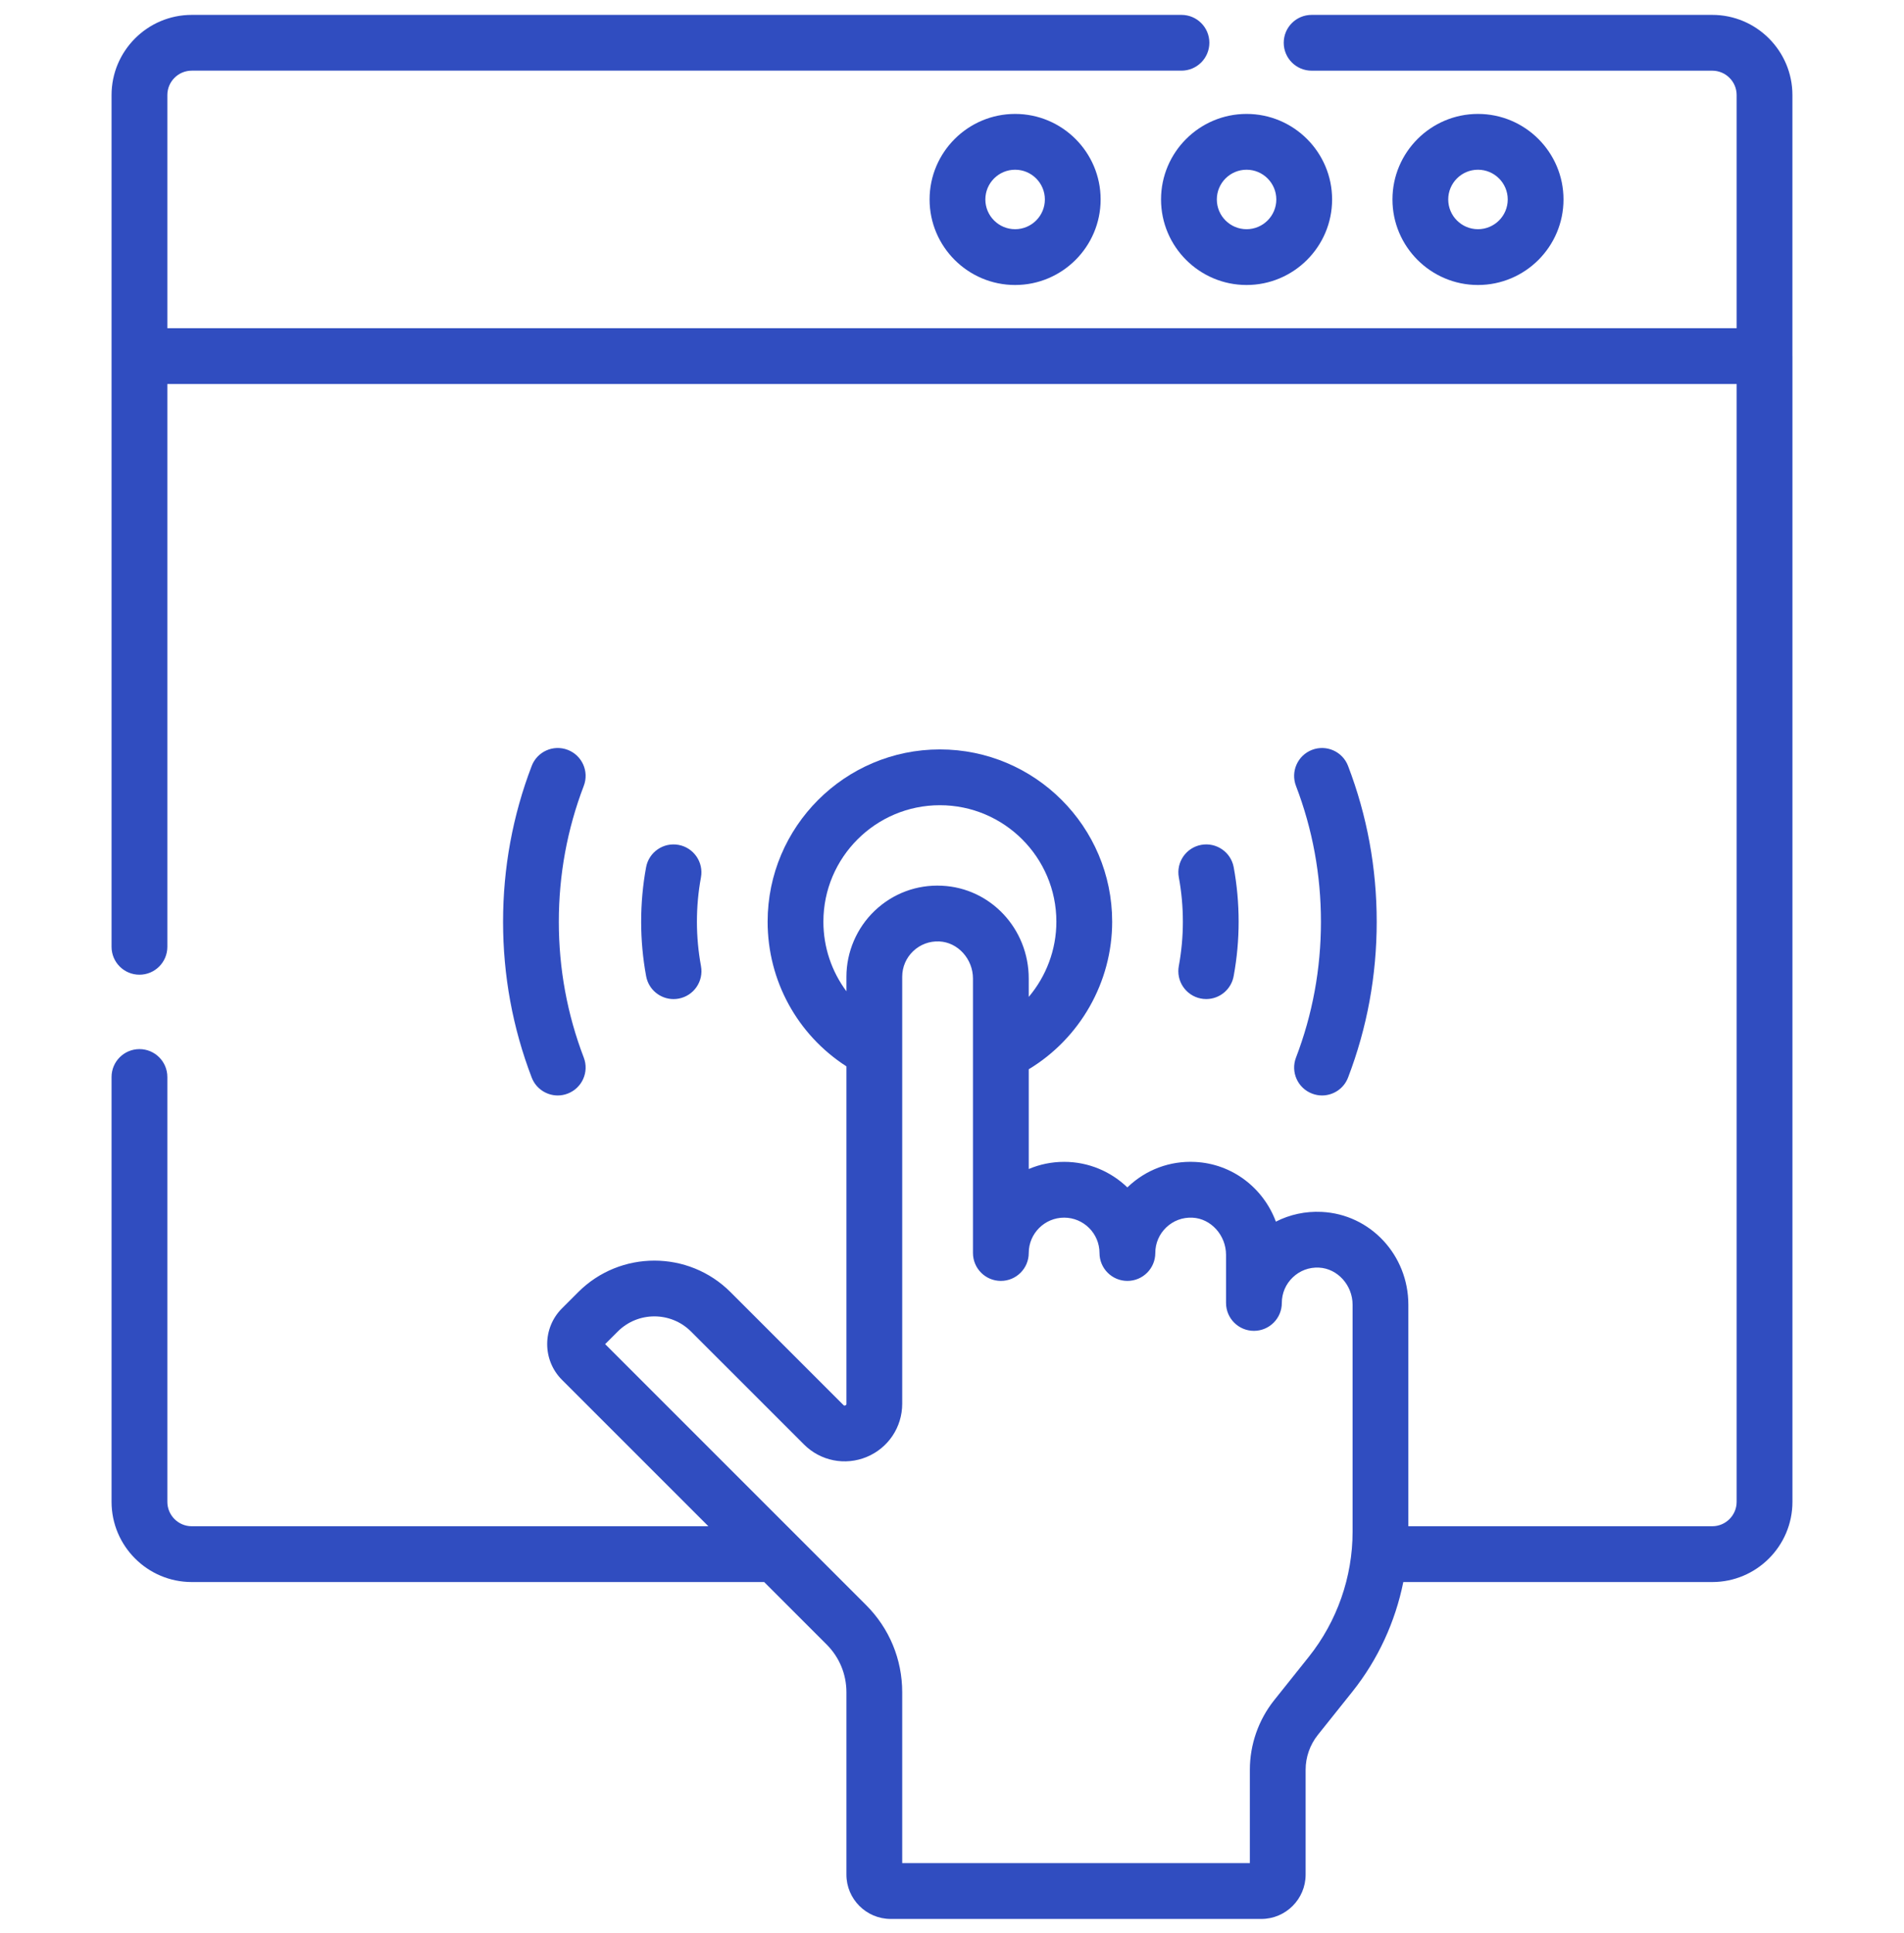
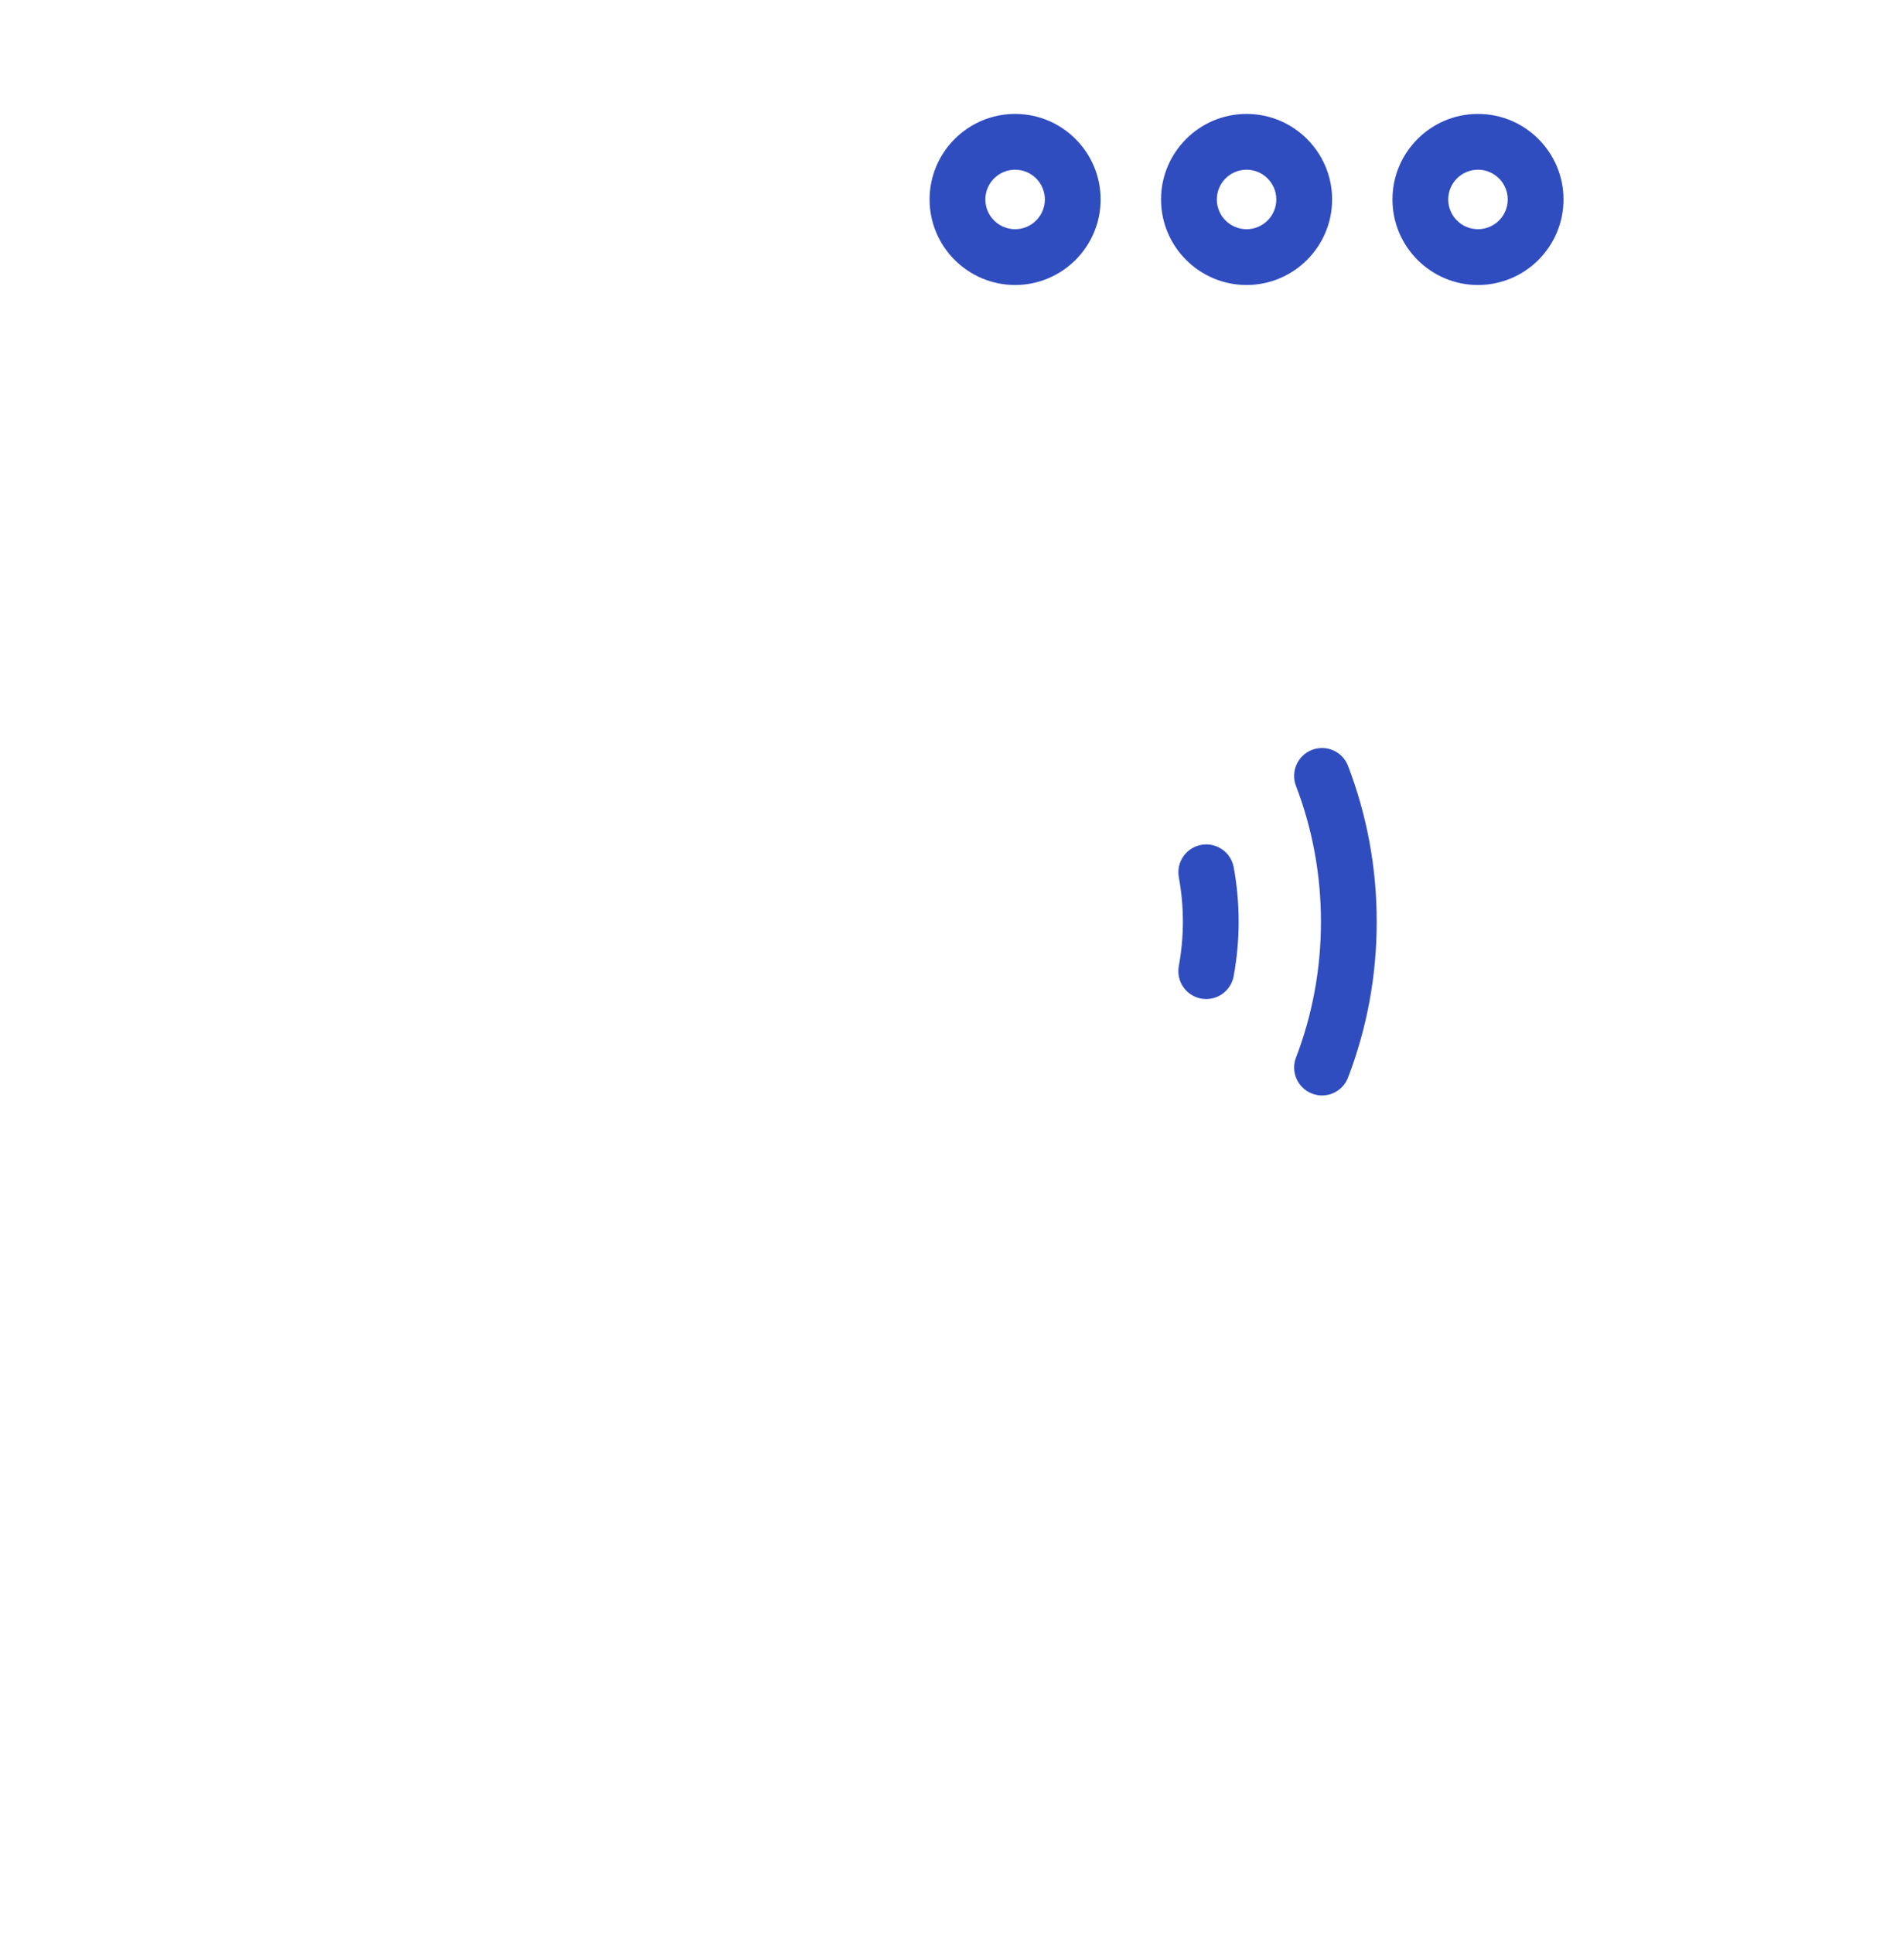
<svg xmlns="http://www.w3.org/2000/svg" width="66" height="67" viewBox="0 0 66 67" fill="none">
  <g clip-path="url(#clip0_1803_3457)">
-     <path d="M62.133 12.344C62.133 12.341 62.132 12.339 62.132 12.336V3.295C62.132 1.763 60.886 0.516 59.353 0.516H45.466C44.932 0.516 44.499 0.949 44.499 1.483C44.499 2.017 44.932 2.45 45.466 2.45H59.353C59.819 2.45 60.199 2.829 60.199 3.295V11.377H5.801V3.295C5.801 2.829 6.18 2.449 6.647 2.449H40.954C41.488 2.449 41.921 2.016 41.921 1.482C41.921 0.948 41.488 0.516 40.954 0.516H6.647C5.114 0.516 3.867 1.763 3.867 3.295V32.819C3.867 33.354 4.3 33.786 4.834 33.786C5.368 33.786 5.801 33.354 5.801 32.819V13.311H60.199V52.057C60.199 52.524 59.819 52.904 59.353 52.904H48.819V45.226C48.819 43.501 47.498 42.087 45.811 42.008C45.251 41.981 44.71 42.099 44.227 42.345C43.793 41.18 42.716 40.337 41.424 40.276C40.552 40.233 39.723 40.544 39.092 41.146C39.087 41.151 39.083 41.155 39.079 41.159C38.51 40.611 37.737 40.273 36.887 40.273C36.452 40.273 36.038 40.361 35.66 40.521V37.064C37.435 35.993 38.552 34.047 38.552 31.948C38.552 28.656 35.873 25.977 32.58 25.977C29.287 25.977 26.609 28.656 26.609 31.948C26.609 33.999 27.643 35.868 29.34 36.963V48.659C29.34 48.682 29.34 48.7 29.303 48.715C29.264 48.731 29.251 48.717 29.236 48.702L25.322 44.788C23.867 43.333 21.499 43.333 20.044 44.788L19.48 45.352C18.797 46.035 18.797 47.146 19.48 47.829L24.555 52.904H6.647C6.18 52.904 5.801 52.524 5.801 52.057V37.332C5.801 36.798 5.368 36.365 4.834 36.365C4.3 36.365 3.867 36.798 3.867 37.332V52.057C3.867 53.59 5.114 54.838 6.647 54.838H26.489L28.654 57.003C29.097 57.446 29.34 58.034 29.34 58.659V64.98C29.34 65.827 30.029 66.516 30.876 66.516H43.723C44.569 66.516 45.258 65.827 45.258 64.98V61.343C45.258 60.908 45.408 60.481 45.679 60.14L46.881 58.635C47.765 57.526 48.366 56.218 48.644 54.838H59.353C60.886 54.838 62.133 53.59 62.133 52.057V12.351C62.132 12.349 62.133 12.346 62.133 12.344ZM28.542 31.948C28.542 29.722 30.353 27.911 32.58 27.911C34.807 27.911 36.618 29.722 36.618 31.948C36.618 32.918 36.266 33.838 35.66 34.556V33.92C35.66 32.195 34.339 30.781 32.652 30.702C31.78 30.659 30.95 30.969 30.319 31.571C29.697 32.165 29.34 32.998 29.34 33.858V34.361C28.831 33.677 28.542 32.838 28.542 31.948ZM45.369 57.429L44.168 58.934C43.624 59.616 43.325 60.472 43.325 61.343V64.582H31.274V58.659C31.274 57.517 30.829 56.444 30.022 55.636L20.977 46.591L21.412 46.156C22.113 45.454 23.254 45.454 23.955 46.156L27.869 50.069C28.441 50.642 29.295 50.812 30.043 50.502C30.791 50.192 31.274 49.468 31.274 48.659V33.858C31.274 33.519 31.409 33.204 31.654 32.97C31.899 32.737 32.22 32.617 32.561 32.633C33.204 32.663 33.727 33.24 33.727 33.92V43.433C33.727 43.967 34.16 44.4 34.694 44.4C35.227 44.4 35.66 43.967 35.66 43.433C35.66 42.757 36.211 42.207 36.887 42.207C37.563 42.207 38.113 42.757 38.113 43.433C38.113 43.967 38.546 44.4 39.08 44.4C39.614 44.4 40.047 43.967 40.047 43.433C40.047 43.094 40.182 42.779 40.427 42.545C40.672 42.312 40.993 42.192 41.334 42.208C41.976 42.238 42.499 42.816 42.499 43.495V45.164C42.499 45.698 42.932 46.131 43.466 46.131C44 46.131 44.433 45.698 44.433 45.164C44.433 44.826 44.568 44.511 44.813 44.277C45.058 44.043 45.379 43.922 45.72 43.939C46.363 43.97 46.886 44.547 46.886 45.226V53.096C46.886 54.664 46.347 56.203 45.369 57.429Z" fill="#304DC0" />
    <path d="M54.197 6.914C54.197 5.279 52.867 3.949 51.232 3.949C49.598 3.949 48.268 5.279 48.268 6.914C48.268 8.549 49.598 9.879 51.232 9.879C52.867 9.879 54.197 8.549 54.197 6.914ZM50.201 6.914C50.201 6.345 50.664 5.883 51.232 5.883C51.801 5.883 52.264 6.345 52.264 6.914C52.264 7.483 51.801 7.945 51.232 7.945C50.664 7.945 50.201 7.483 50.201 6.914Z" fill="#304DC0" />
    <path d="M40.246 6.914C40.246 8.549 41.576 9.879 43.211 9.879C44.846 9.879 46.176 8.549 46.176 6.914C46.176 5.279 44.846 3.949 43.211 3.949C41.576 3.949 40.246 5.279 40.246 6.914ZM43.211 5.883C43.779 5.883 44.242 6.345 44.242 6.914C44.242 7.483 43.779 7.945 43.211 7.945C42.642 7.945 42.18 7.483 42.18 6.914C42.18 6.345 42.642 5.883 43.211 5.883Z" fill="#304DC0" />
    <path d="M32.223 6.914C32.223 8.549 33.553 9.879 35.188 9.879C36.822 9.879 38.152 8.549 38.152 6.914C38.152 5.279 36.822 3.949 35.188 3.949C33.553 3.949 32.223 5.279 32.223 6.914ZM36.219 6.914C36.219 7.483 35.756 7.945 35.188 7.945C34.619 7.945 34.156 7.483 34.156 6.914C34.156 6.345 34.619 5.883 35.188 5.883C35.756 5.883 36.219 6.345 36.219 6.914Z" fill="#304DC0" />
-     <path d="M23.522 29.286C22.997 29.189 22.493 29.536 22.396 30.061C22.282 30.678 22.225 31.314 22.225 31.95C22.225 32.583 22.283 33.219 22.398 33.84C22.484 34.305 22.89 34.631 23.347 34.631C23.405 34.631 23.465 34.626 23.524 34.615C24.049 34.518 24.396 34.014 24.299 33.488C24.206 32.983 24.158 32.465 24.158 31.95C24.158 31.431 24.205 30.913 24.298 30.412C24.394 29.887 24.047 29.383 23.522 29.286Z" fill="#304DC0" />
    <path d="M40.846 33.662V33.664C40.846 34.198 41.279 34.63 41.812 34.63C42.293 34.63 42.691 34.279 42.766 33.82C42.879 33.205 42.936 32.576 42.936 31.95C42.936 31.313 42.879 30.678 42.765 30.061C42.668 29.536 42.164 29.19 41.639 29.285C41.114 29.382 40.766 29.886 40.863 30.411C40.956 30.913 41.003 31.43 41.003 31.95C41.003 32.464 40.955 32.981 40.862 33.486C40.851 33.544 40.846 33.603 40.846 33.662Z" fill="#304DC0" />
-     <path d="M19.679 25.992C19.181 25.801 18.622 26.05 18.431 26.549C17.772 28.27 17.438 30.088 17.438 31.951C17.438 33.814 17.772 35.631 18.431 37.351C18.578 37.735 18.945 37.972 19.334 37.972C19.449 37.972 19.566 37.951 19.679 37.907C20.178 37.716 20.427 37.157 20.236 36.659C19.662 35.16 19.371 33.577 19.371 31.951C19.371 30.325 19.662 28.74 20.236 27.24C20.427 26.742 20.178 26.183 19.679 25.992Z" fill="#304DC0" />
    <path d="M45.481 37.907C45.594 37.951 45.711 37.972 45.826 37.972C46.215 37.972 46.582 37.736 46.729 37.351C47.388 35.631 47.722 33.814 47.722 31.951C47.722 30.088 47.388 28.27 46.729 26.549C46.539 26.051 45.98 25.801 45.481 25.992C44.982 26.183 44.733 26.742 44.923 27.241C45.498 28.74 45.789 30.325 45.789 31.951C45.789 33.577 45.498 35.161 44.924 36.659C44.733 37.157 44.982 37.717 45.481 37.907Z" fill="#304DC0" />
  </g>
  <defs>
    <clipPath id="clip0_1803_3457">
      <rect width="66" height="66" fill="white" transform="translate(0 0.516)" />
    </clipPath>
  </defs>
</svg>